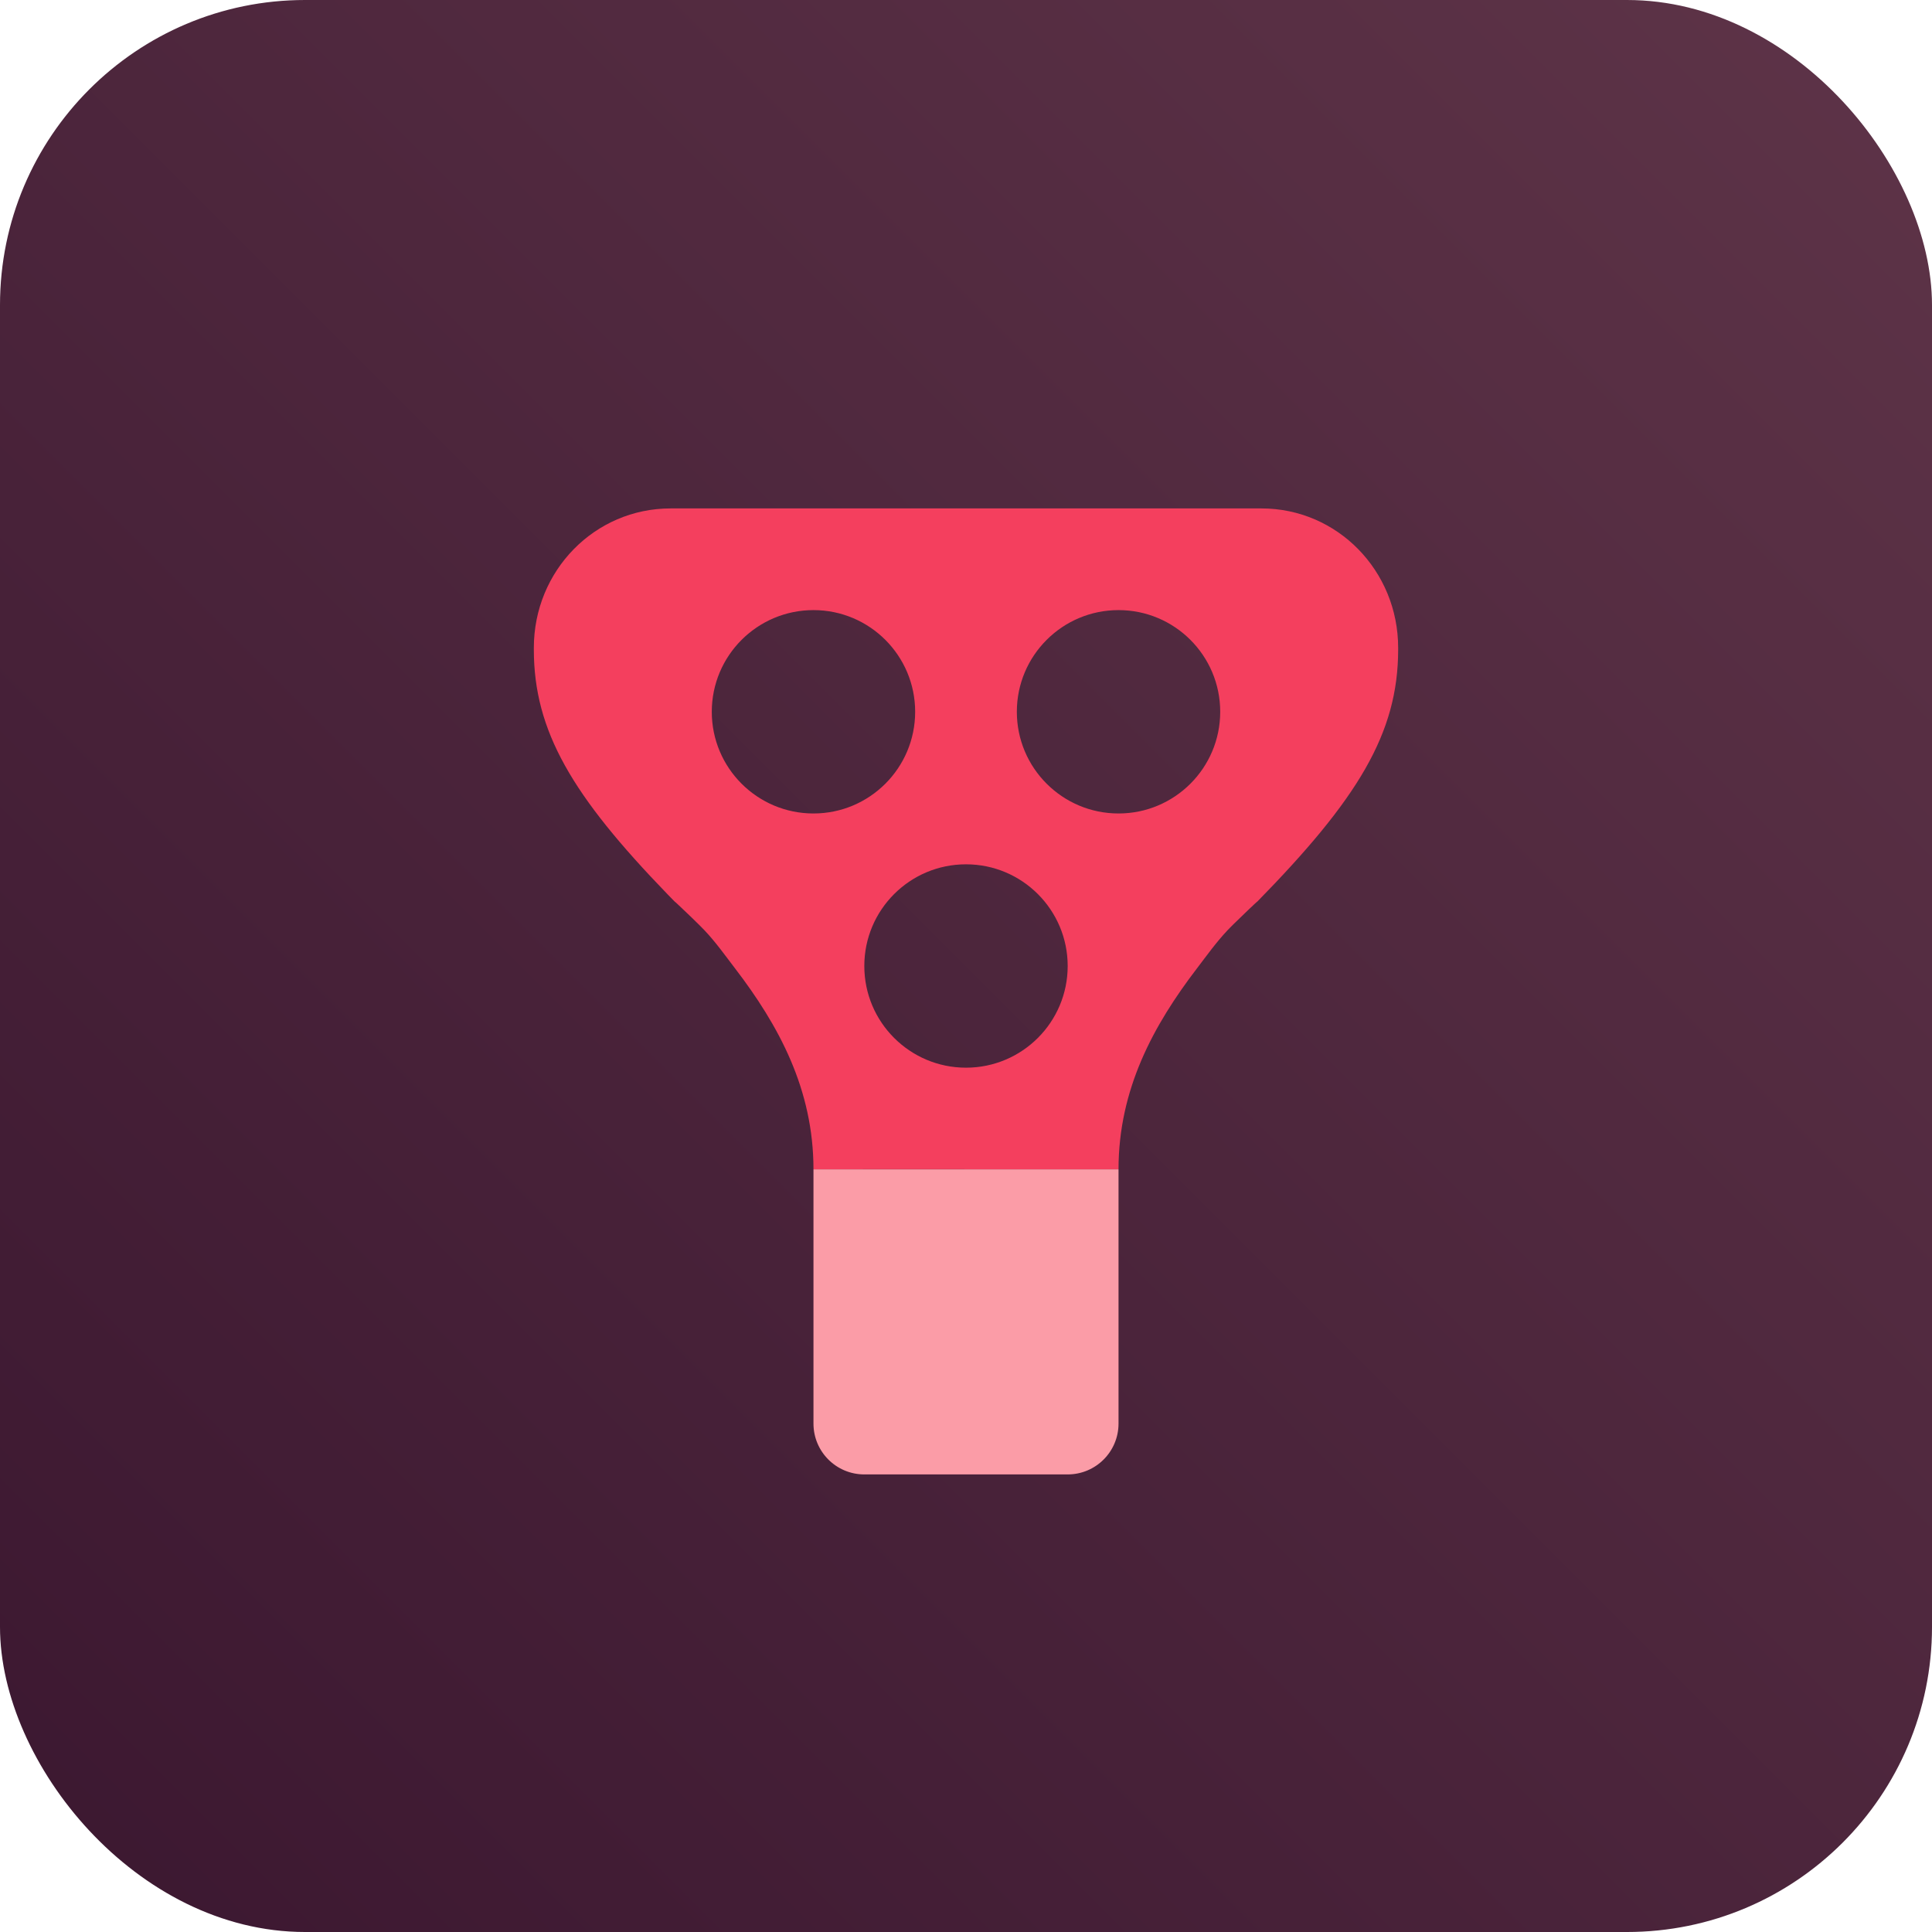
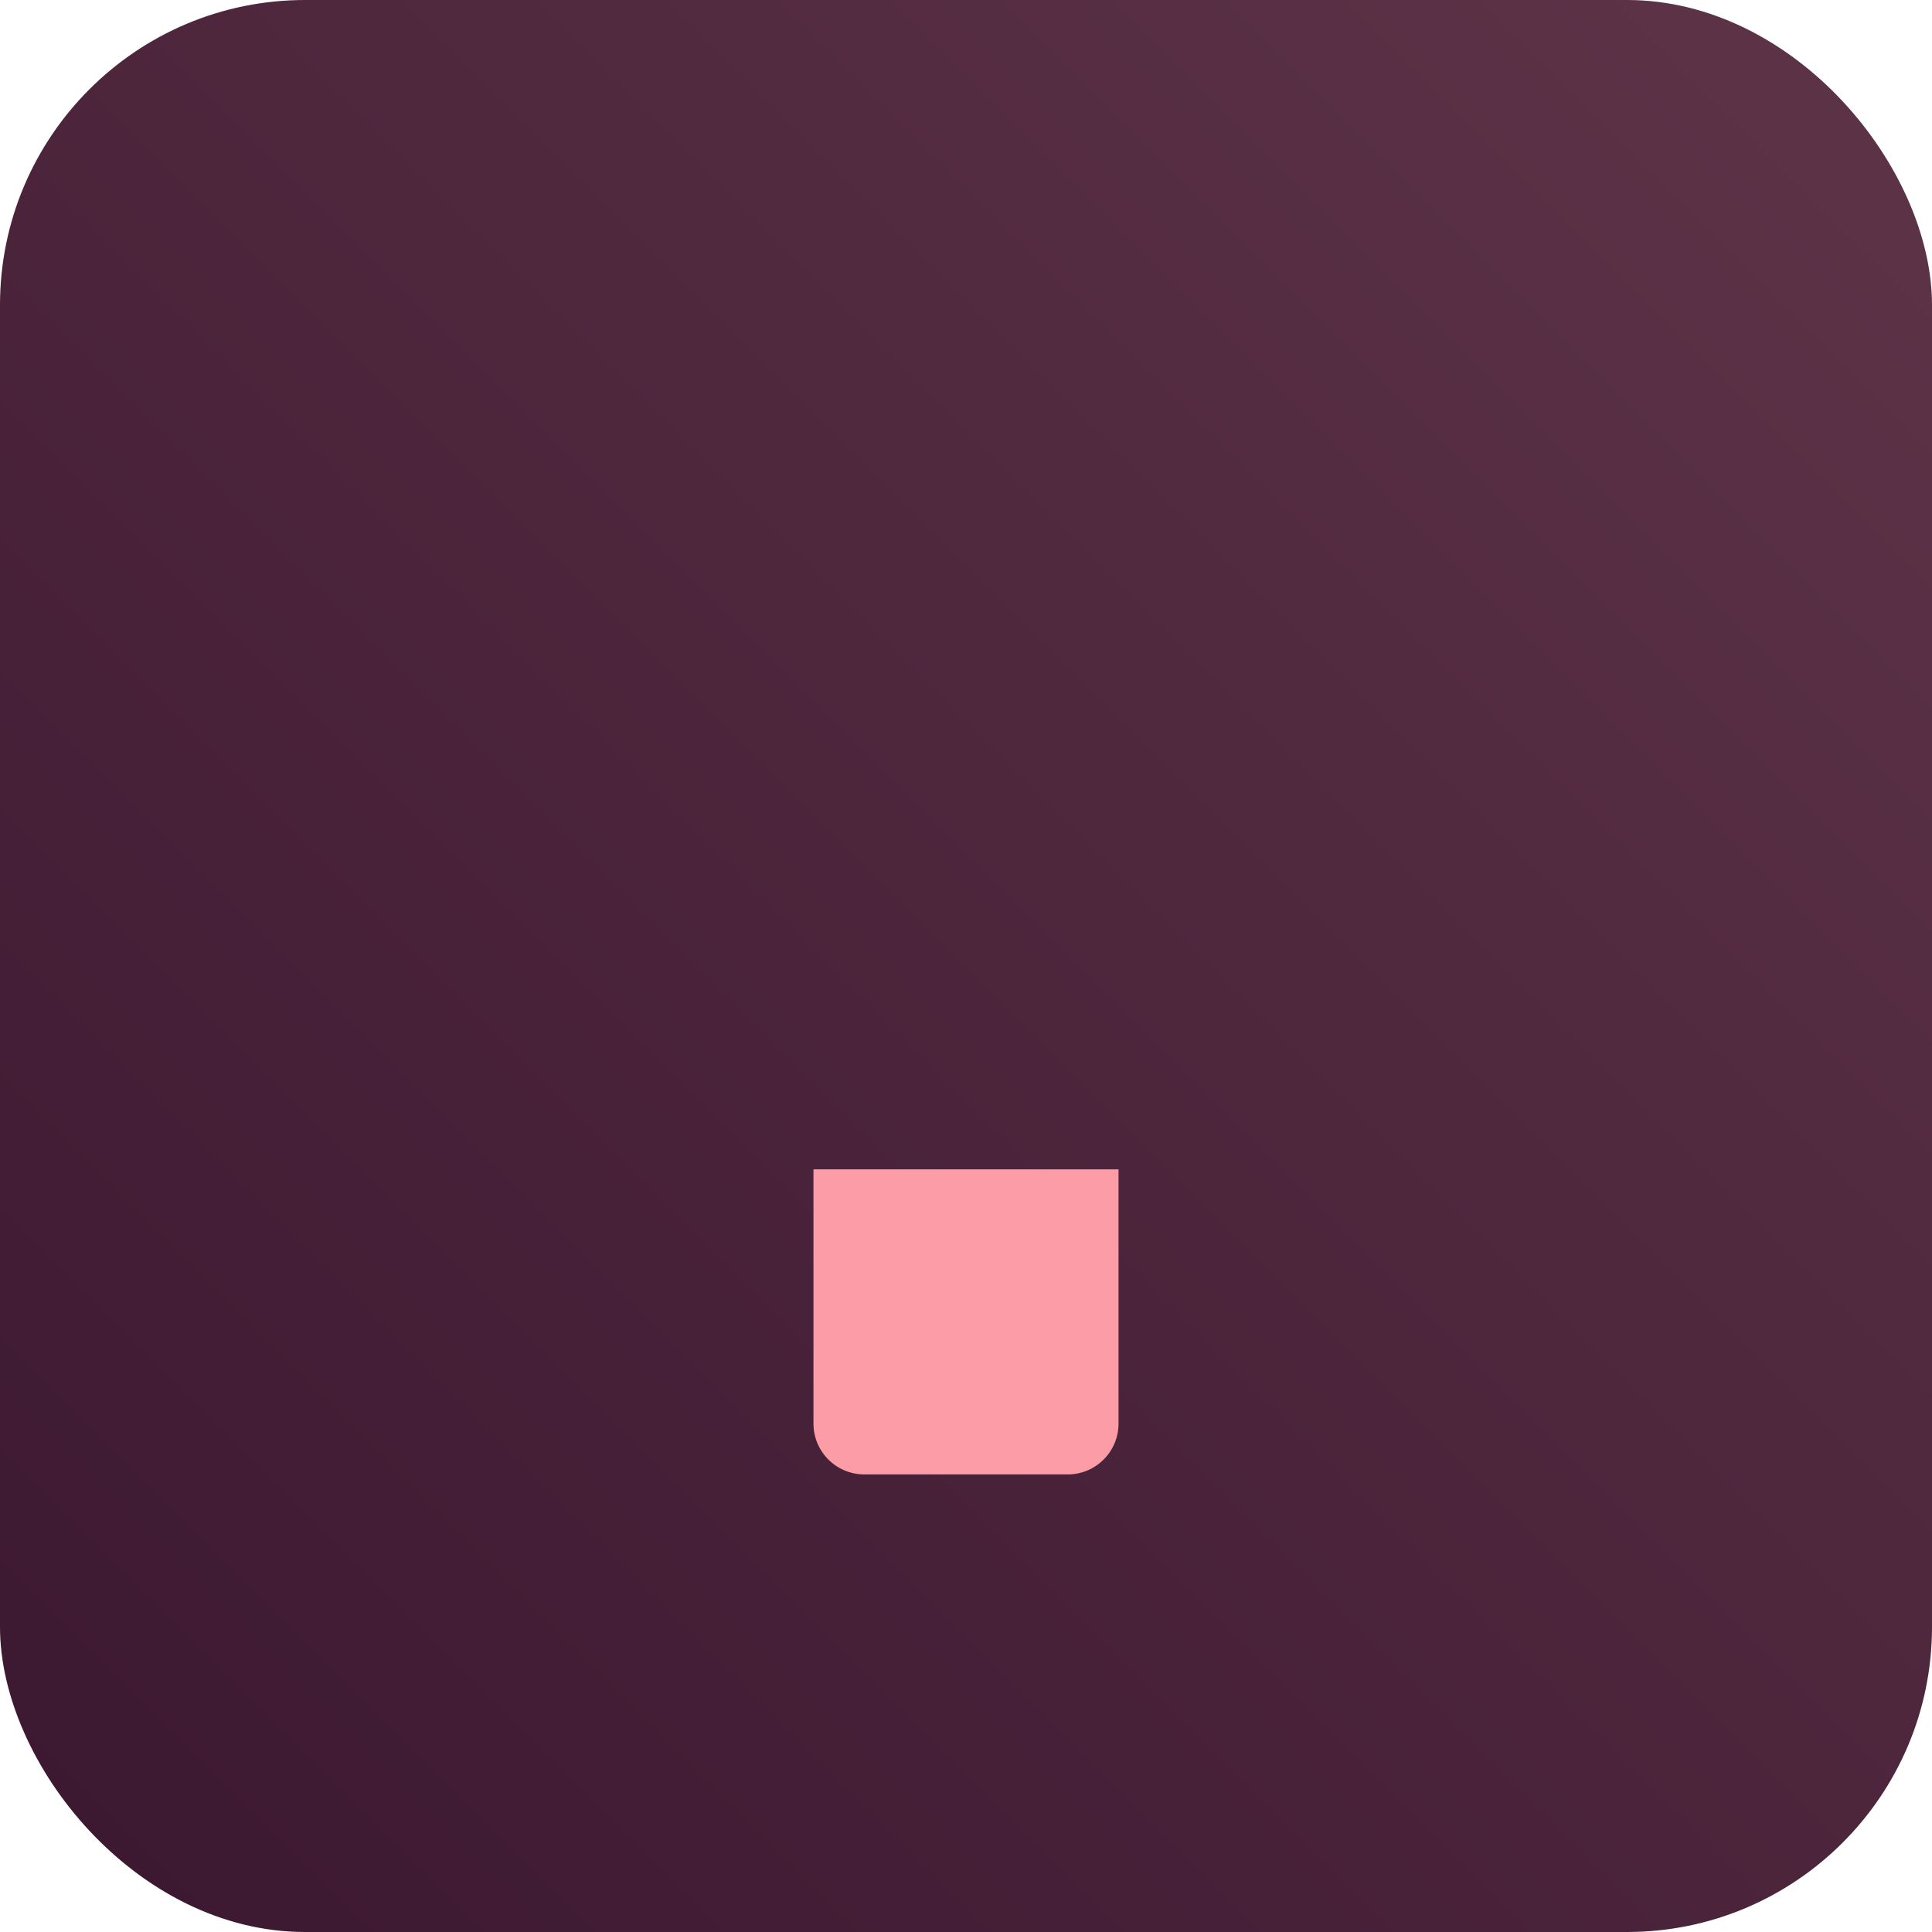
<svg xmlns="http://www.w3.org/2000/svg" width="76px" height="76px" viewBox="0 0 76 76" version="1.1">
  <title>auth-bottleneck-architecture-dark</title>
  <defs>
    <linearGradient x1="-3.88578059e-14%" y1="100%" x2="100%" y2="2.77555756e-15%" id="linearGradient-1">
      <stop stop-color="#3B1730" offset="0%" />
      <stop stop-color="#5E3448" offset="100%" />
    </linearGradient>
    <filter x="-107.4%" y="-93.4%" width="314.7%" height="292.1%" filterUnits="objectBoundingBox" id="filter-2">
      <feOffset dx="0" dy="1" in="SourceAlpha" result="shadowOffsetOuter1" />
      <feGaussianBlur stdDeviation="12" in="shadowOffsetOuter1" result="shadowBlurOuter1" />
      <feColorMatrix values="0 0 0 0 0   0 0 0 0 0   0 0 0 0 0  0 0 0 0.5 0" type="matrix" in="shadowBlurOuter1" result="shadowMatrixOuter1" />
      <feMerge>
        <feMergeNode in="shadowMatrixOuter1" />
        <feMergeNode in="SourceGraphic" />
      </feMerge>
    </filter>
  </defs>
  <g id="auth-bottleneck-architecture-dark" stroke="none" stroke-width="1" fill="none" fill-rule="evenodd">
    <rect id="Rectangle-Copy-7" fill="url(#linearGradient-1)" x="0" y="0" width="76" height="76" rx="12" />
    <g id="Group" filter="url(#filter-2)" transform="translate(21, 19)">
-       <path d="M28.622,0 C31.603,0 34,2.445 34,5.485 L34,5.552 C34,8.854 32.406,11.442 28.422,15.505 L28.449,15.476 L28.46,15.464 C28.472,15.442 27.898,15.985 27.53,16.349 L27.395,16.484 C27.355,16.525 27.321,16.56 27.293,16.589 C26.837,17.072 26.475,17.584 26.097,18.078 C24.367,20.337 23,22.852 23,26 C22.936,26 22.866,26 22.792,26 L21.688,25.999 C21.363,25.999 21.006,25.998 20.626,25.998 L19.835,25.997 C19.153,25.996 18.42,25.995 17.676,25.995 L16.779,25.994 C16.63,25.994 16.48,25.994 16.331,25.994 L13.007,25.994 C12.156,25.995 11.452,25.997 11,26 C11,22.85 9.635,20.337 7.903,18.078 C7.525,17.586 7.163,17.07 6.707,16.589 C6.612,16.488 6.426,16.305 6.231,16.116 L6.063,15.954 C5.73,15.634 5.434,15.358 5.578,15.505 L5.26,15.179 C1.511,11.304 0,8.762 0,5.552 L0,5.485 C0,2.445 2.397,0 5.378,0 Z M17,14 C14.791,14 13,15.791 13,18 C13,20.209 14.791,22 17,22 C19.209,22 21,20.209 21,18 C21,15.791 19.209,14 17,14 Z M11,4 C8.791,4 7,5.791 7,8 C7,10.209 8.791,12 11,12 C13.209,12 15,10.209 15,8 C15,5.791 13.209,4 11,4 Z M23,4 C20.791,4 19,5.791 19,8 C19,10.209 20.791,12 23,12 C25.209,12 27,10.209 27,8 C27,5.791 25.209,4 23,4 Z" id="Combined-Shape" fill="#F43F5E" fill-rule="nonzero" />
-       <path d="M11,26 L23,26 L23,36 C23,37.105 22.105,38 21,38 L13,38 C11.895,38 11,37.105 11,36 L11,26 L11,26 Z" id="Rectangle" fill="#FB9CA7" />
+       <path d="M11,26 L23,26 L23,36 C23,37.105 22.105,38 21,38 L13,38 C11.895,38 11,37.105 11,36 L11,26 L11,26 " id="Rectangle" fill="#FB9CA7" />
    </g>
  </g>
</svg>